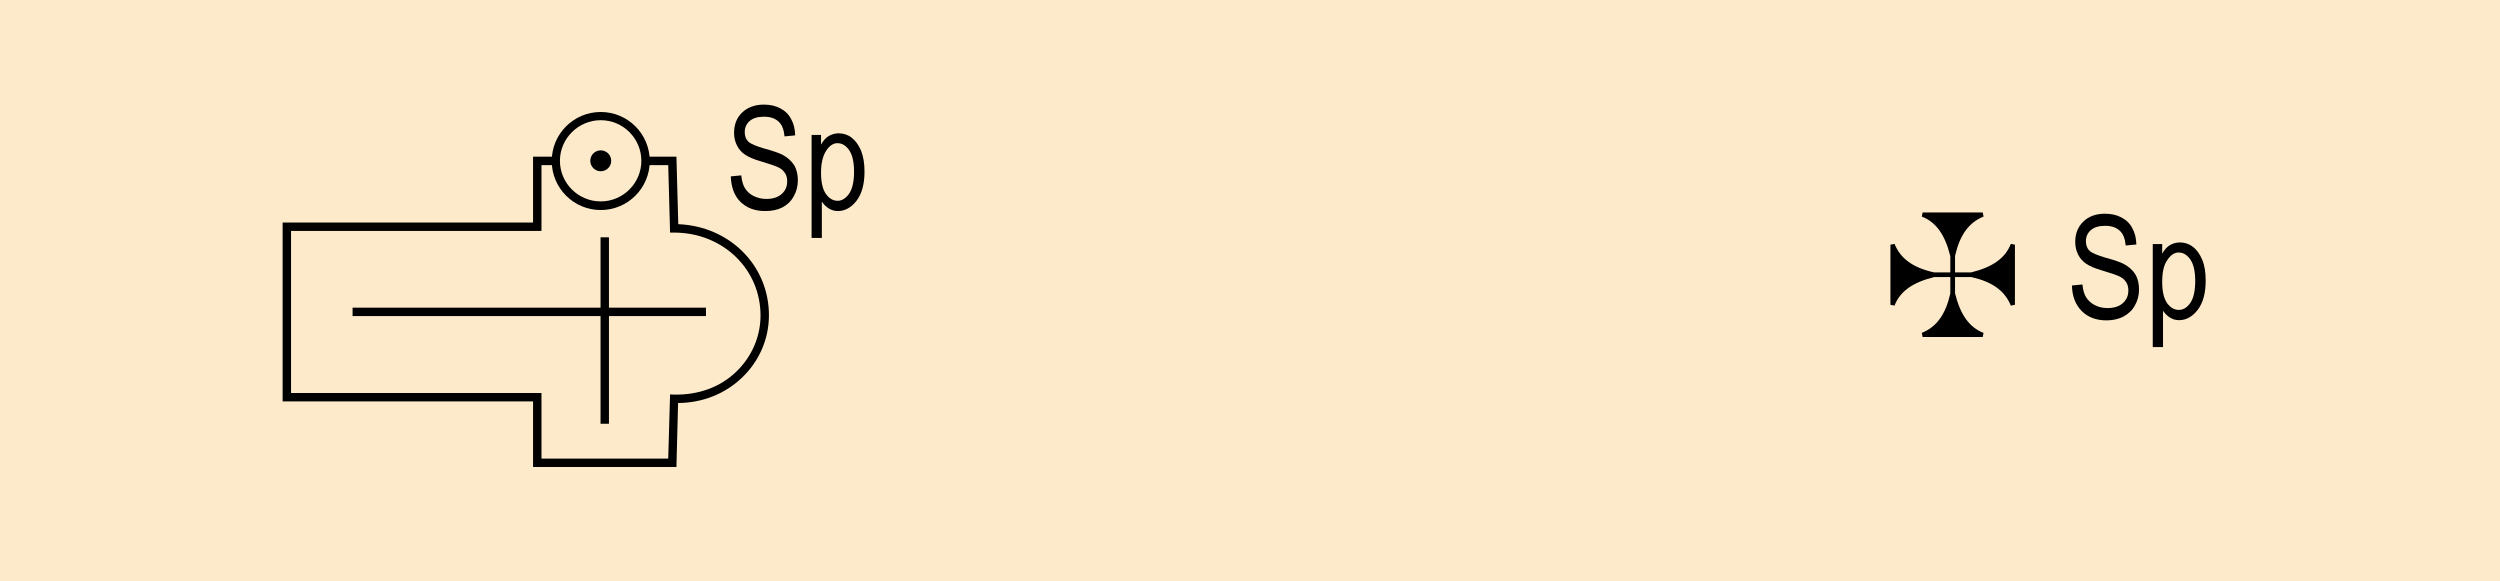
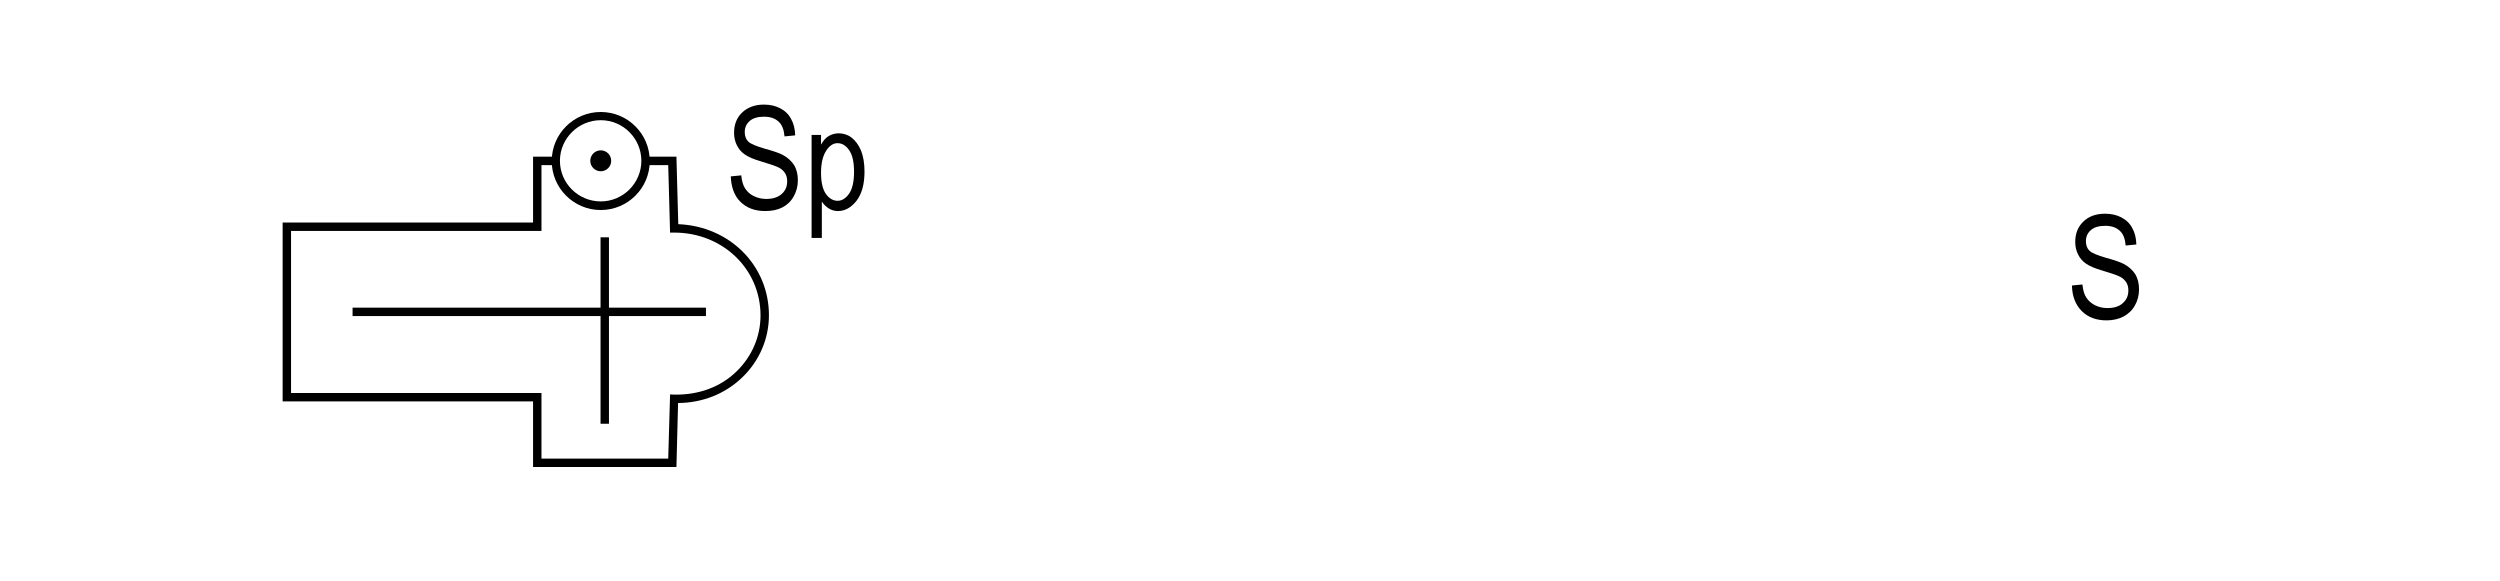
<svg xmlns="http://www.w3.org/2000/svg" version="1.1" id="Layer_1" x="0px" y="0px" viewBox="0 0 121.89 28.35" style="enable-background:new 0 0 121.89 28.35;" xml:space="preserve">
  <style type="text/css">
	.st0{fill-rule:evenodd;clip-rule:evenodd;fill:#FCEACA;}
	.st1{fill-rule:evenodd;clip-rule:evenodd;}
</style>
  <g>
-     <rect x="0" class="st0" width="121.89" height="28.35" />
-   </g>
+     </g>
  <g>
    <g>
      <path d="M35.63,8.6l0.51-0.05c0.03,0.28,0.09,0.49,0.19,0.64c0.1,0.15,0.23,0.28,0.42,0.37s0.38,0.14,0.61,0.14    c0.32,0,0.57-0.08,0.75-0.24c0.18-0.16,0.27-0.36,0.27-0.62c0-0.15-0.03-0.28-0.1-0.39c-0.07-0.11-0.16-0.2-0.29-0.27    c-0.13-0.07-0.41-0.17-0.85-0.3c-0.39-0.11-0.66-0.23-0.83-0.35s-0.29-0.26-0.38-0.44c-0.09-0.18-0.14-0.38-0.14-0.61    c0-0.41,0.13-0.74,0.39-0.99s0.62-0.39,1.06-0.39c0.31,0,0.57,0.06,0.8,0.18c0.23,0.12,0.41,0.29,0.53,0.52    c0.13,0.23,0.19,0.49,0.2,0.8l-0.52,0.05c-0.03-0.33-0.12-0.57-0.29-0.72c-0.17-0.16-0.4-0.24-0.71-0.24    c-0.31,0-0.54,0.07-0.7,0.21c-0.16,0.14-0.24,0.32-0.24,0.54c0,0.2,0.06,0.36,0.18,0.47c0.12,0.11,0.39,0.22,0.8,0.34    c0.41,0.11,0.69,0.21,0.85,0.29c0.25,0.13,0.44,0.3,0.57,0.5c0.13,0.21,0.19,0.46,0.19,0.75c0,0.29-0.07,0.55-0.2,0.78    c-0.13,0.24-0.32,0.42-0.55,0.54c-0.23,0.12-0.51,0.18-0.84,0.18c-0.51,0-0.91-0.15-1.22-0.46C35.8,9.54,35.65,9.12,35.63,8.6z" />
    </g>
    <g>
      <path d="M39.57,11.6V6.58h0.46v0.47c0.11-0.2,0.24-0.34,0.38-0.42s0.3-0.13,0.48-0.13c0.23,0,0.45,0.07,0.63,0.21    s0.34,0.35,0.46,0.63c0.11,0.28,0.17,0.62,0.17,1.02c0,0.62-0.13,1.09-0.39,1.43c-0.26,0.33-0.56,0.5-0.91,0.5    c-0.15,0-0.3-0.04-0.43-0.12s-0.25-0.19-0.35-0.34v1.77H39.57z M40.03,8.42c0,0.47,0.08,0.81,0.24,1.04    c0.16,0.22,0.35,0.33,0.57,0.33c0.21,0,0.4-0.12,0.56-0.35c0.16-0.23,0.24-0.59,0.24-1.07c0-0.47-0.08-0.82-0.24-1.05    s-0.35-0.34-0.57-0.34c-0.2,0-0.39,0.12-0.55,0.37C40.12,7.6,40.03,7.95,40.03,8.42z" />
    </g>
  </g>
  <g>
    <g>
      <path d="M101.02,13.92l0.51-0.05c0.03,0.28,0.09,0.49,0.19,0.64c0.1,0.15,0.24,0.28,0.42,0.37s0.38,0.14,0.61,0.14    c0.32,0,0.58-0.08,0.75-0.24c0.18-0.16,0.27-0.36,0.27-0.62c0-0.15-0.03-0.28-0.1-0.39c-0.07-0.11-0.16-0.2-0.29-0.27    c-0.13-0.07-0.41-0.17-0.85-0.3c-0.39-0.11-0.66-0.23-0.83-0.35s-0.29-0.26-0.38-0.44c-0.09-0.18-0.14-0.38-0.14-0.61    c0-0.41,0.13-0.74,0.39-0.99c0.26-0.26,0.62-0.39,1.06-0.39c0.31,0,0.57,0.06,0.8,0.18c0.23,0.12,0.41,0.29,0.53,0.52    c0.13,0.23,0.19,0.49,0.2,0.8l-0.52,0.05c-0.03-0.33-0.12-0.57-0.29-0.72c-0.17-0.16-0.4-0.24-0.71-0.24    c-0.31,0-0.54,0.07-0.7,0.21c-0.16,0.14-0.24,0.32-0.24,0.54c0,0.2,0.06,0.36,0.18,0.47c0.12,0.11,0.38,0.22,0.8,0.34    c0.41,0.11,0.69,0.21,0.85,0.29c0.25,0.13,0.44,0.3,0.57,0.5c0.13,0.21,0.19,0.46,0.19,0.75c0,0.29-0.07,0.55-0.2,0.78    c-0.13,0.24-0.32,0.41-0.55,0.54c-0.23,0.12-0.51,0.19-0.83,0.19c-0.51,0-0.91-0.15-1.22-0.46    C101.19,14.85,101.03,14.44,101.02,13.92z" />
    </g>
    <g>
-       <path d="M104.96,16.92V11.9h0.46v0.47c0.11-0.2,0.24-0.34,0.38-0.42s0.3-0.13,0.48-0.13c0.23,0,0.45,0.07,0.63,0.21    c0.19,0.14,0.34,0.35,0.46,0.63c0.12,0.28,0.17,0.62,0.17,1.02c0,0.62-0.13,1.09-0.39,1.43c-0.26,0.33-0.56,0.5-0.91,0.5    c-0.16,0-0.3-0.04-0.43-0.12c-0.13-0.08-0.25-0.19-0.35-0.34v1.77H104.96z M105.42,13.74c0,0.47,0.08,0.81,0.24,1.04    c0.16,0.22,0.35,0.33,0.57,0.33c0.21,0,0.4-0.11,0.56-0.34s0.24-0.59,0.24-1.07c0-0.47-0.08-0.82-0.24-1.05s-0.35-0.34-0.57-0.34    c-0.2,0-0.39,0.12-0.55,0.37C105.5,12.91,105.42,13.27,105.42,13.74z" />
-     </g>
+       </g>
  </g>
  <g>
-     <path d="M98.04,11.89c-0.26,0.68-0.87,1.13-1.93,1.39h-0.79v-0.8c0.23-1.02,0.67-1.63,1.39-1.92l-0.04-0.2h-1.36h-0.21h-1.36   l-0.04,0.2c0.68,0.26,1.13,0.87,1.39,1.93v0.79h-0.8c-1.02-0.23-1.63-0.67-1.92-1.39l-0.2,0.04v1.36v0.21v1.36l0.2,0.04   c0.26-0.68,0.87-1.13,1.93-1.39h0.79v0.8c-0.23,1.02-0.67,1.63-1.39,1.92l0.04,0.2h1.36h0.21h1.36l0.04-0.2   c-0.68-0.26-1.13-0.87-1.39-1.93v-0.79h0.8c1.02,0.23,1.63,0.67,1.92,1.39l0.2-0.04v-1.36v-0.21v-1.36L98.04,11.89z" />
-   </g>
+     </g>
  <g>
    <path d="M32.98,22.77h-6.99v-3.2H13.78v-8.72h12.21V7.64h1.11v0.41h-0.7v3.21H14.19v7.9H26.4v3.2h6.18l0.09-3.13l0.21,0.01   c1.17,0.02,2.24-0.36,3.03-1.13c0.75-0.73,1.17-1.7,1.17-2.73c0-2.27-1.85-4.04-4.21-4.04h-0.2l-0.09-3.29h-1.1V7.64h1.5l0.09,3.29   c2.5,0.1,4.42,2.01,4.42,4.44c0,1.14-0.46,2.22-1.3,3.03c-0.83,0.8-1.93,1.24-3.13,1.25L32.98,22.77z" />
  </g>
  <g>
    <rect x="17.19" y="15" width="17.23" height="0.41" />
  </g>
  <g>
    <rect x="29.28" y="11.57" width="0.41" height="9.09" />
  </g>
  <g>
    <circle class="st1" cx="29.29" cy="7.84" r="0.51" />
  </g>
  <g>
    <path d="M29.29,10.24c-1.32,0-2.39-1.07-2.39-2.39s1.07-2.39,2.39-2.39s2.39,1.07,2.39,2.39S30.61,10.24,29.29,10.24z M29.29,5.86   c-1.09,0-1.99,0.89-1.99,1.98s0.89,1.98,1.99,1.98c1.09,0,1.98-0.89,1.98-1.98S30.38,5.86,29.29,5.86z" />
  </g>
  <g>
</g>
  <g>
</g>
  <g>
</g>
  <g>
</g>
  <g>
</g>
  <g>
</g>
</svg>